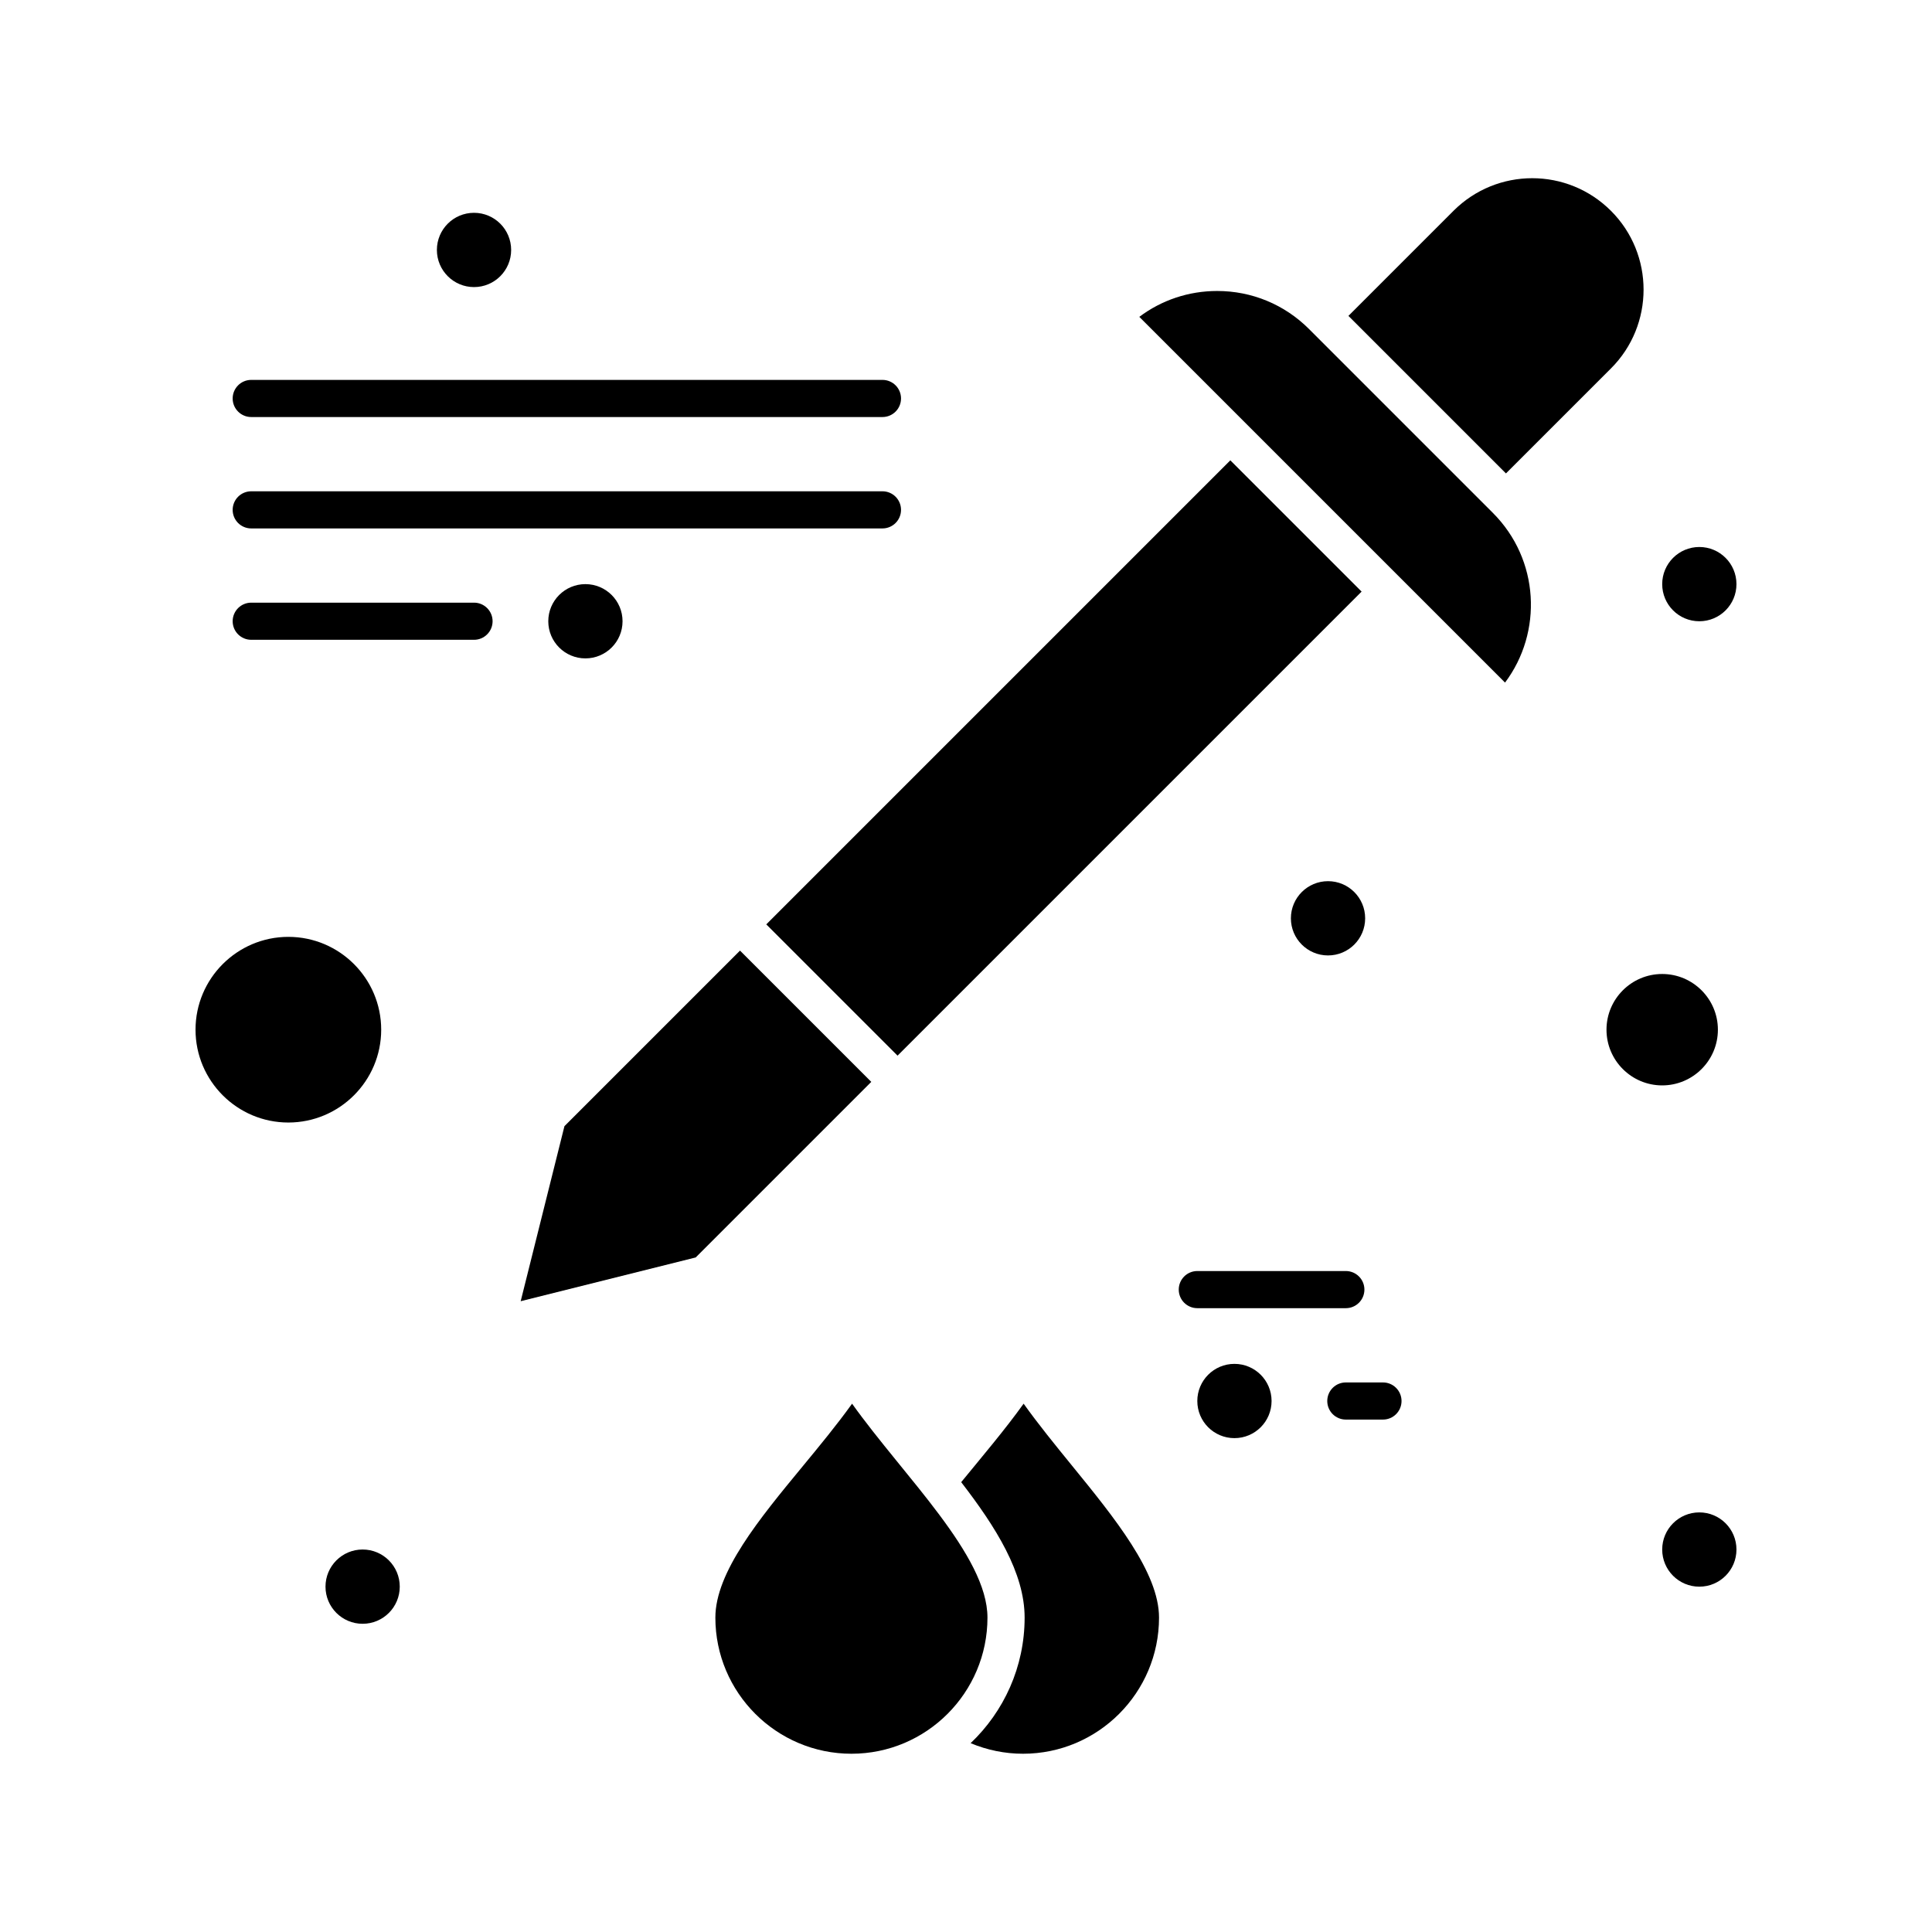
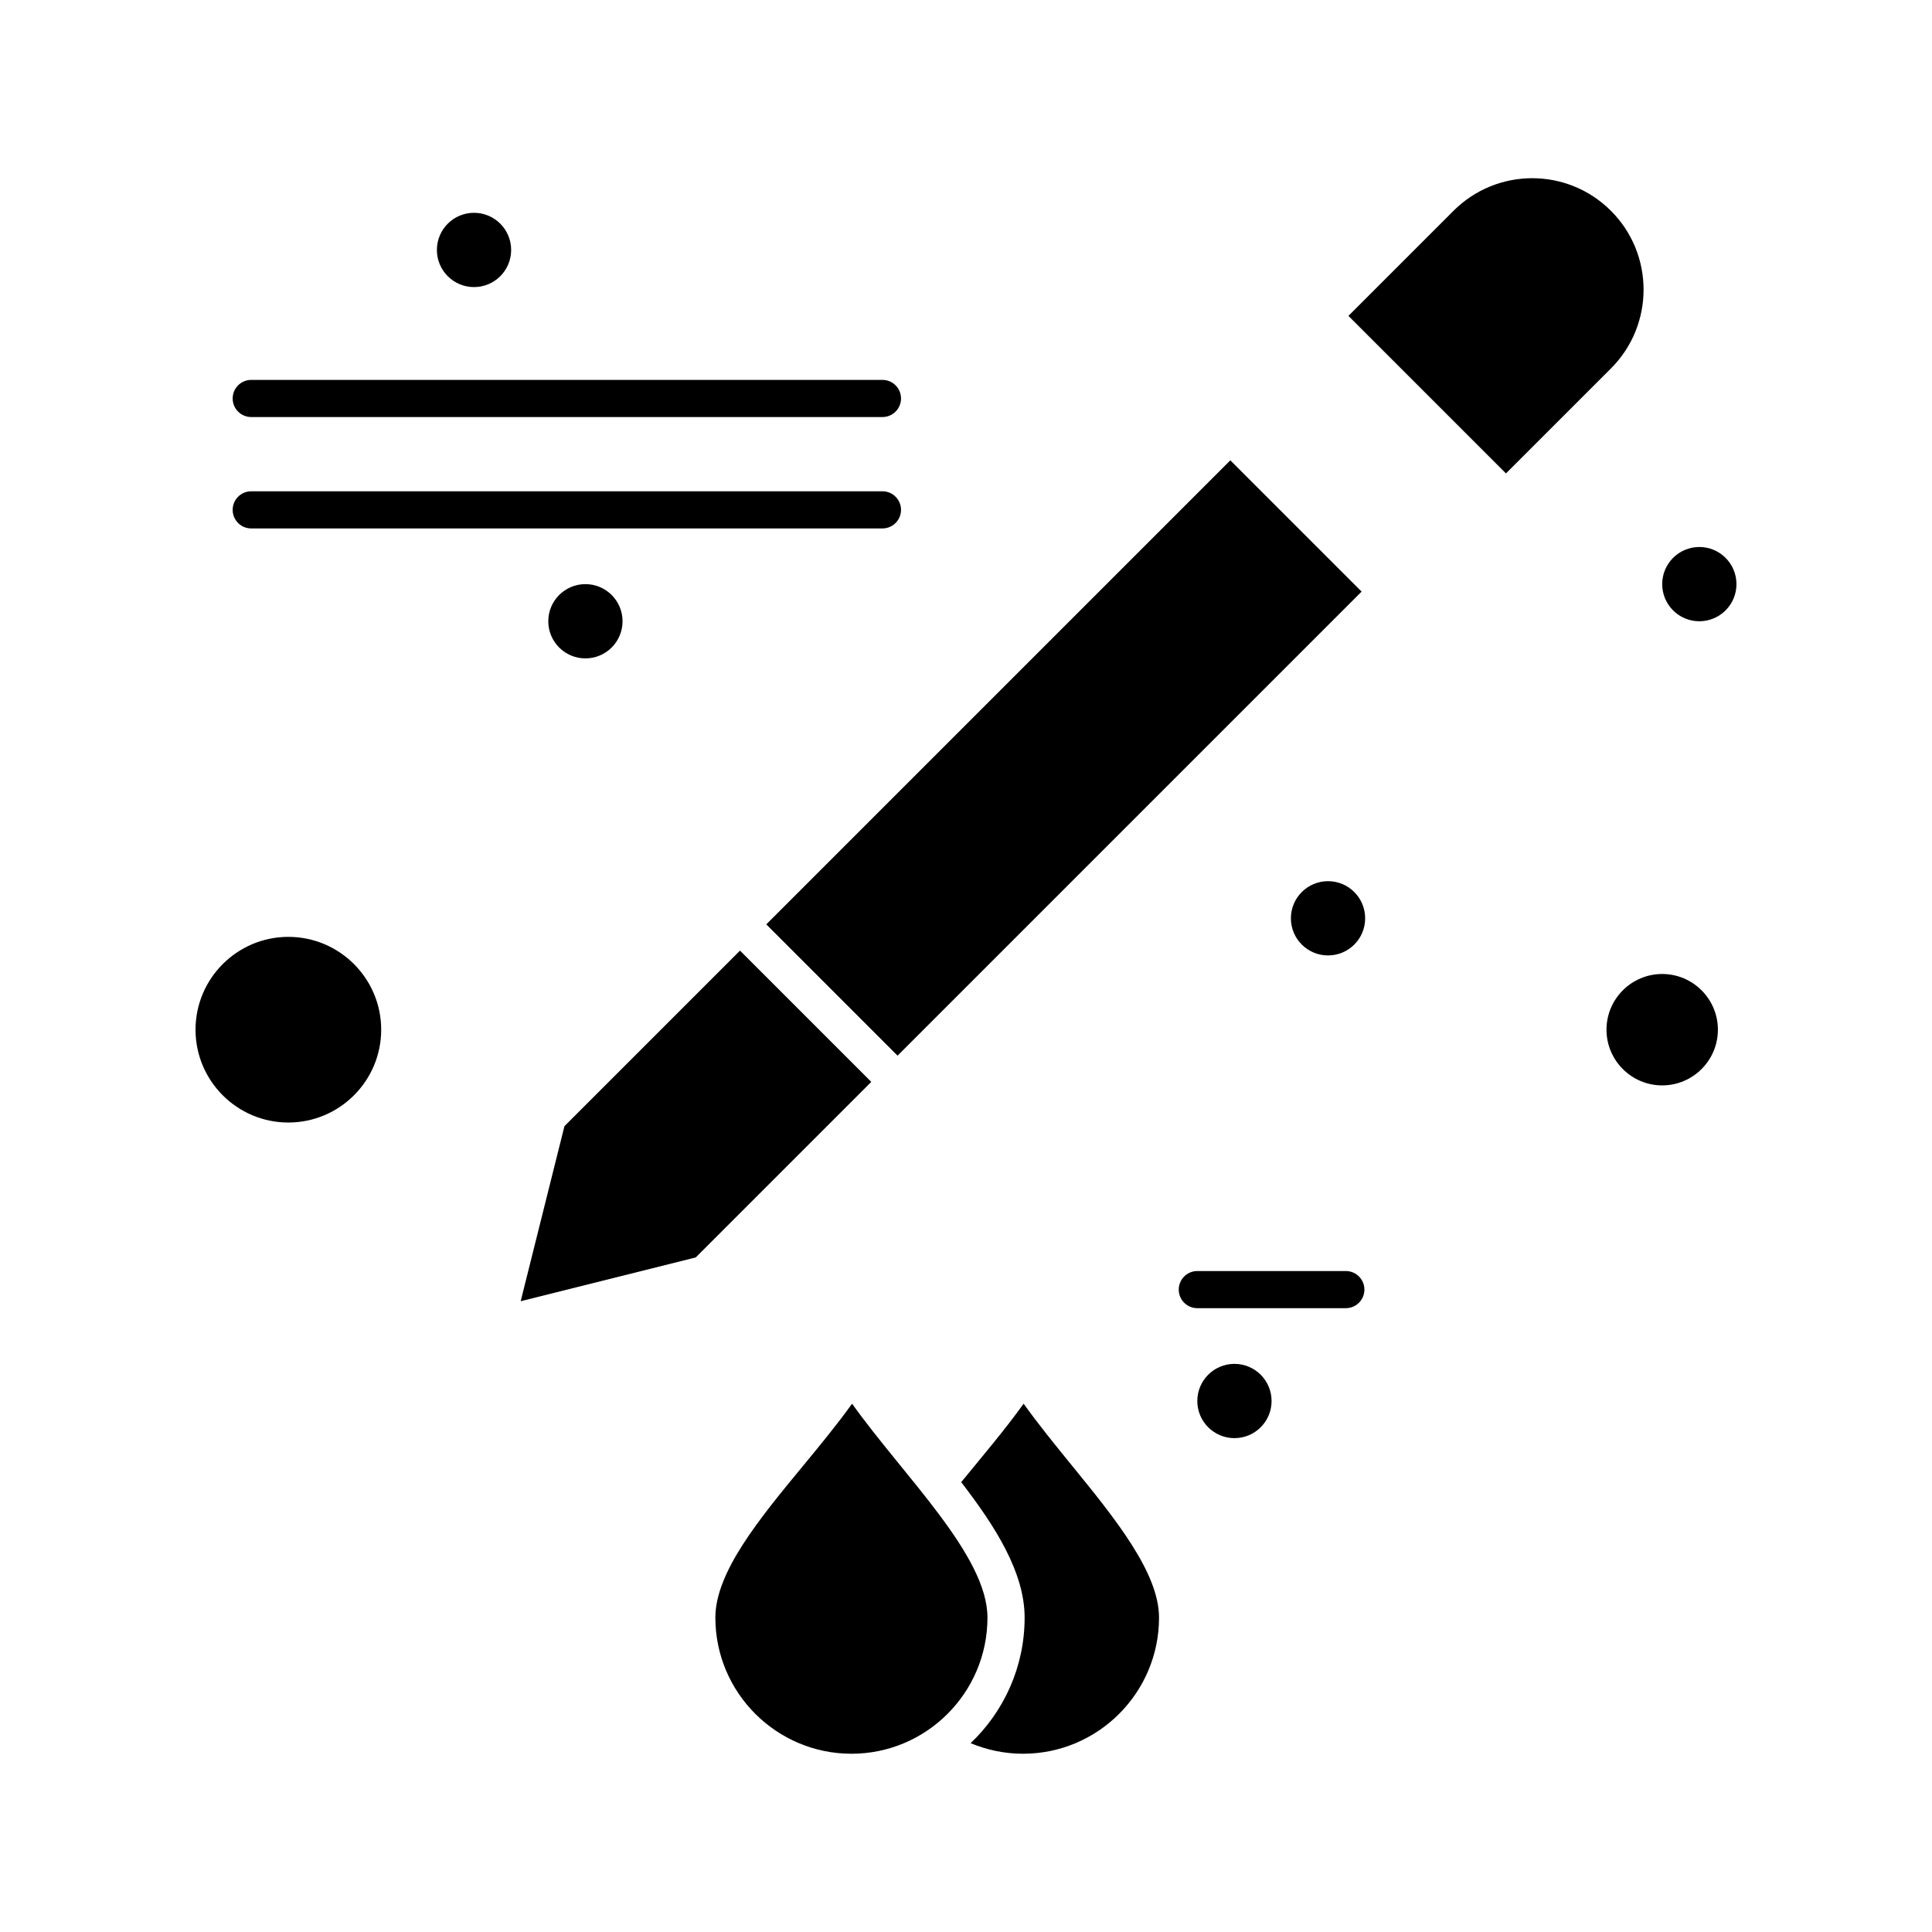
<svg xmlns="http://www.w3.org/2000/svg" fill="#000000" width="800px" height="800px" version="1.1" viewBox="144 144 512 512">
  <g>
    <path d="m340.11 395.92-46.527 46.527-11.598 46.387 46.387-11.598 46.527-46.527z" />
    <path d="m415.27 515.99c-4.988 6.949-10.863 13.855-16.543 20.797 9.184 11.914 16.809 24.012 16.809 35.898 0 13.086-5.508 24.902-14.312 33.273 4.375 1.828 9.078 2.801 13.895 2.801 19.871 0 36.035-16.184 36.035-36.074 0-11.961-11.762-26.406-23.141-40.375-4.367-5.363-8.84-10.855-12.742-16.32z" />
    <path d="m381.86 423.76-34.789-34.789 122.98-122.98 34.789 34.789z" />
    <path d="m245.02 416.88c0-13.566-11.035-24.602-24.602-24.602-13.566 0-24.602 11.035-24.602 24.602s11.035 24.602 24.602 24.602c13.566-0.004 24.602-11.035 24.602-24.602z" />
    <path d="m369.81 515.99c-4.035 5.621-8.652 11.215-13.16 16.68-11.34 13.746-23.07 27.957-23.07 40.016 0 19.895 16.184 36.074 36.074 36.074 19.867 0 36.035-16.184 36.035-36.074 0-16.453-22.059-37.336-35.879-56.695z" />
    <path d="m570.93 241.63c11.512-11.512 11.512-30.238 0-41.75-11.539-11.539-30.207-11.539-41.75 0l-27.832 27.832 41.746 41.75z" />
    <path d="m599.26 416.88c0-8.141-6.621-14.762-14.762-14.762s-14.762 6.621-14.762 14.762 6.621 14.762 14.762 14.762c8.141-0.004 14.762-6.621 14.762-14.762z" />
-     <path d="m490.91 231.2c-6.504-6.504-15.152-10.086-24.352-10.086-7.539 0-14.707 2.406-20.629 6.856l96.922 96.922c10.023-13.348 9.156-32.594-3.234-44.98z" />
    <path d="m480.98 515.28c0 5.438-4.406 9.84-9.84 9.84-5.438 0-9.84-4.402-9.84-9.84 0-5.434 4.402-9.84 9.84-9.84 5.434 0 9.84 4.406 9.84 9.84" />
    <path d="m308.98 308.64c0 5.434-4.402 9.84-9.84 9.84-5.434 0-9.84-4.406-9.84-9.84 0-5.434 4.406-9.84 9.84-9.84 5.438 0 9.84 4.406 9.84 9.84" />
-     <path d="m604.18 554.64c0 5.438-4.406 9.844-9.84 9.844s-9.84-4.406-9.84-9.844c0-5.434 4.406-9.84 9.84-9.84s9.84 4.406 9.84 9.84" />
    <path d="m505.78 387.36c0 5.438-4.402 9.84-9.84 9.84-5.434 0-9.84-4.402-9.84-9.84 0-5.434 4.406-9.84 9.84-9.84 5.438 0 9.84 4.406 9.84 9.84" />
-     <path d="m249.94 564.48c0 5.434-4.406 9.84-9.84 9.84s-9.84-4.406-9.84-9.84c0-5.438 4.406-9.844 9.84-9.844s9.84 4.406 9.84 9.844" />
    <path d="m604.18 298.8c0 5.434-4.406 9.84-9.84 9.84s-9.84-4.406-9.84-9.84 4.406-9.84 9.84-9.84 9.84 4.406 9.84 9.84" />
    <path d="m279.46 210.24c0 5.434-4.406 9.84-9.84 9.84-5.434 0-9.84-4.406-9.84-9.84 0-5.438 4.406-9.844 9.84-9.844 5.434 0 9.84 4.406 9.84 9.844" />
-     <path d="m510.5 510.36h-9.84c-2.719 0-4.922 2.203-4.922 4.922s2.203 4.922 4.922 4.922h9.84c2.719 0 4.922-2.203 4.922-4.922-0.004-2.719-2.203-4.922-4.922-4.922z" />
    <path d="m500.66 490.68c2.719 0 4.922-2.203 4.922-4.922s-2.203-4.922-4.922-4.922h-39.359c-2.719 0-4.922 2.203-4.922 4.922s2.203 4.922 4.922 4.922z" />
    <path d="m210.58 254.52h167.28c2.719 0 4.922-2.203 4.922-4.922s-2.203-4.922-4.922-4.922h-167.28c-2.719 0-4.922 2.203-4.922 4.922s2.203 4.922 4.922 4.922z" />
    <path d="m210.58 284.04h167.28c2.719 0 4.922-2.203 4.922-4.922s-2.203-4.922-4.922-4.922h-167.28c-2.719 0-4.922 2.203-4.922 4.922 0 2.723 2.203 4.922 4.922 4.922z" />
-     <path d="m269.62 303.71h-59.039c-2.719 0-4.922 2.203-4.922 4.922s2.203 4.922 4.922 4.922h59.039c2.719 0 4.922-2.203 4.922-4.922 0-2.715-2.203-4.922-4.922-4.922z" />
  </g>
</svg>